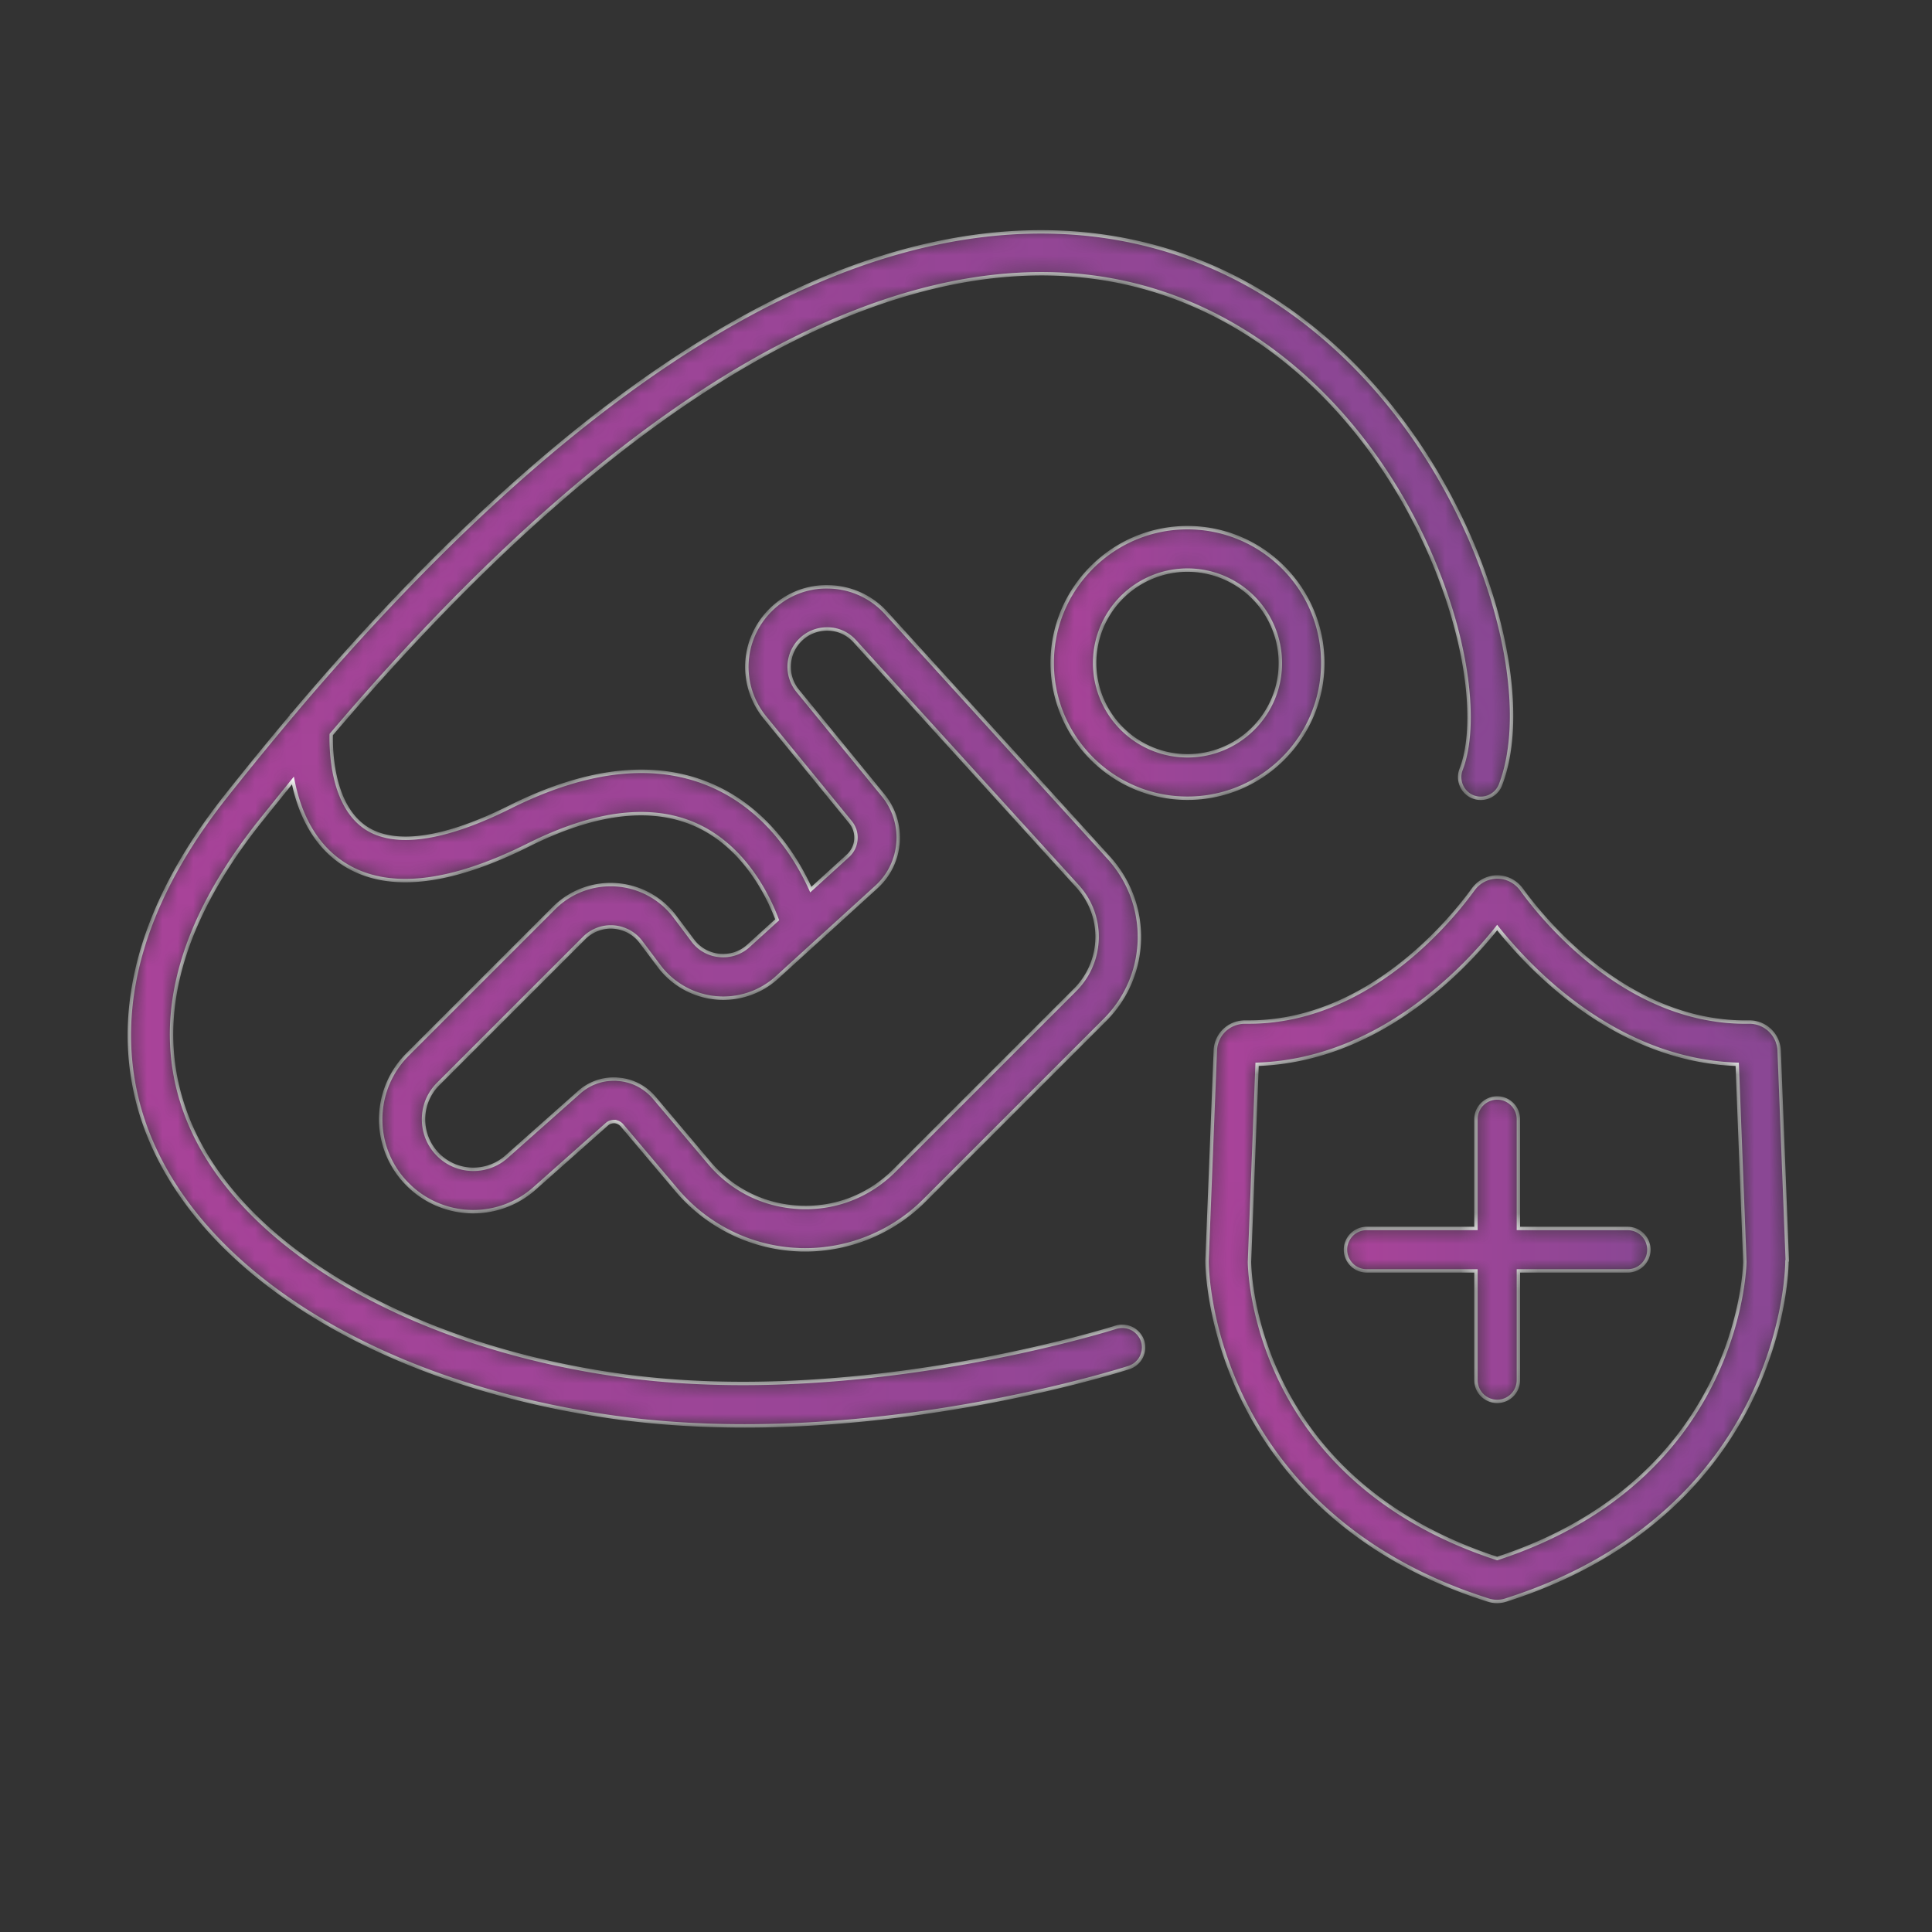
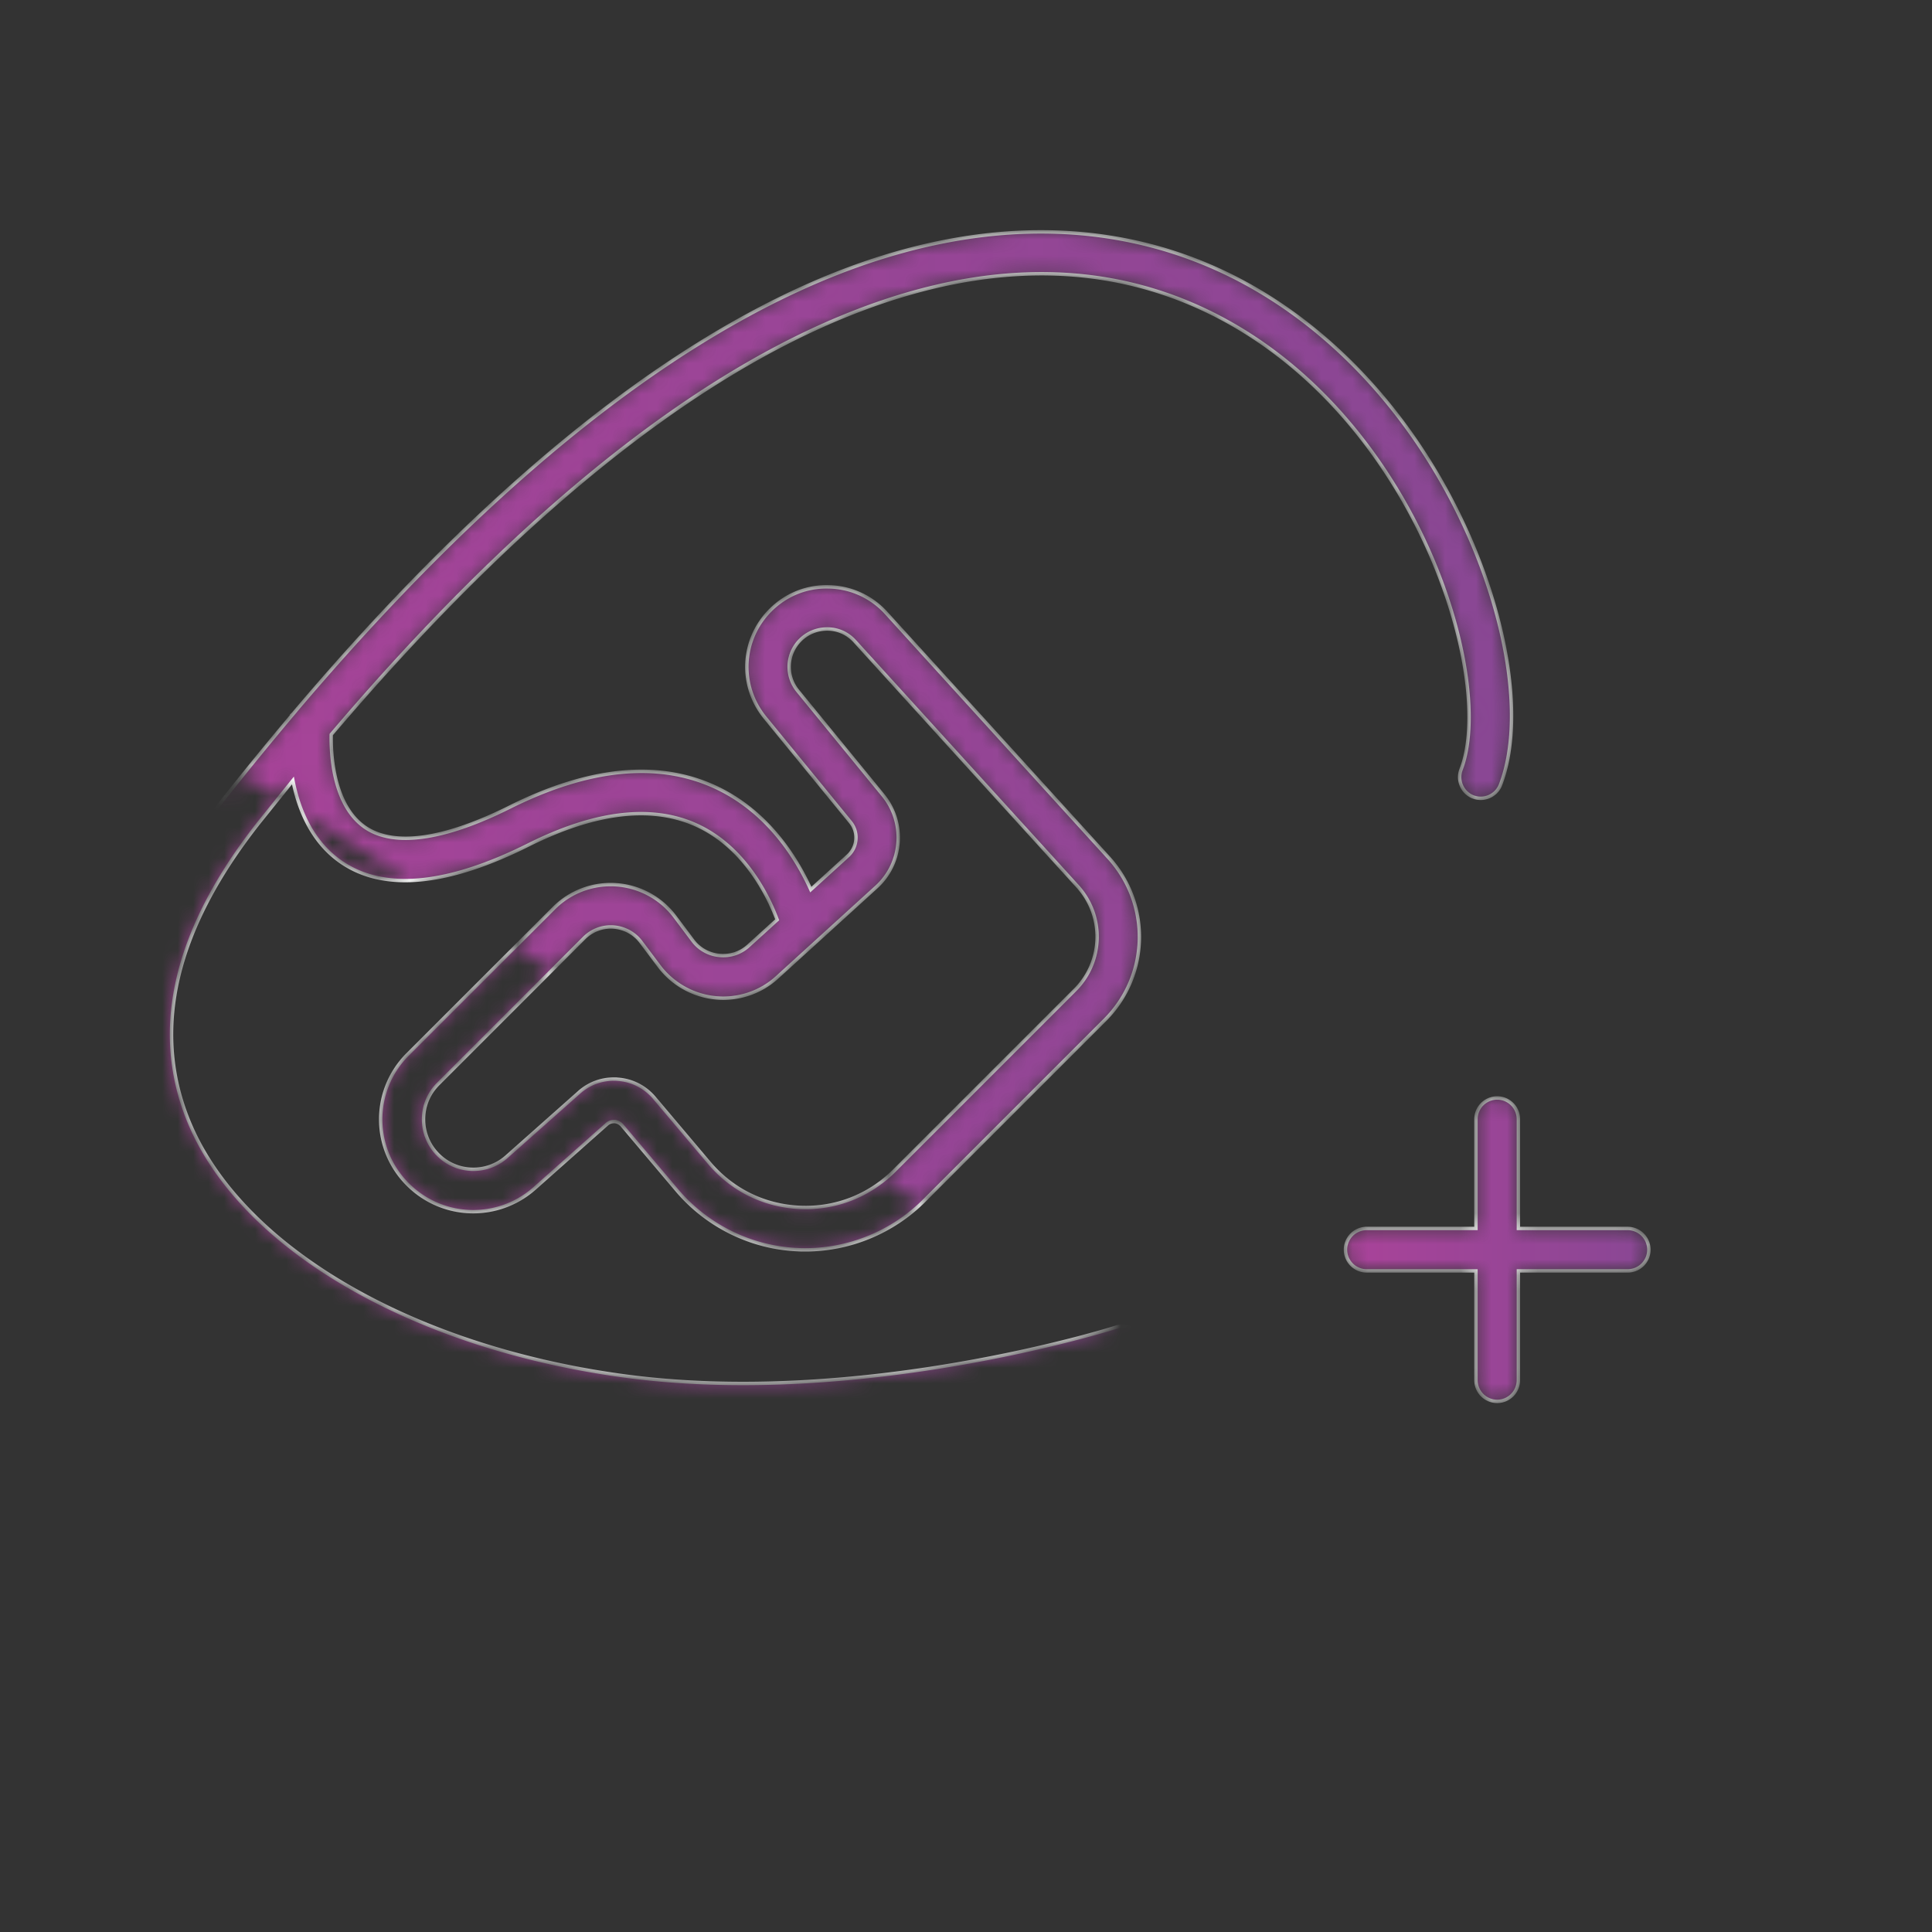
<svg xmlns="http://www.w3.org/2000/svg" width="125" height="125" fill="none">
  <rect width="100%" height="100%" fill="#333333" stroke="none" />
  <mask id="A" fill="#fff">
-     <path d="M115.637 81.561l-.525-13.579a1.93 1.93 0 0 0-1.931-1.856h-.032c-7.787.129-13.236-6.543-14.717-8.592-.365-.493-.944-.794-1.555-.794a1.93 1.93 0 0 0-1.555.794c-1.469 2.027-6.833 8.592-14.513 8.592h-.215-.032c-1.051 0-1.899.805-1.931 1.856l-.536 13.579v.054c0 .172.022 4.151 2.285 8.838 2.081 4.312 6.522 10.094 15.886 13.065.193.064.397.096.59.096.204 0 .397-.032.59-.096 9.364-2.982 13.804-8.753 15.885-13.075 2.263-4.698 2.285-8.677 2.285-8.838.021-.011.021-.021.021-.043zm-18.771 19.275c-15.617-5.105-16.014-18.374-16.025-19.2l.493-12.775c7.755-.257 13.29-6.017 15.532-8.849 2.252 2.832 7.777 8.592 15.532 8.849l.493 12.775c-.01.601-.461 14.105-16.025 19.2z" />
-   </mask>
-   <path d="M115.637 81.561l-.525-13.579a1.93 1.93 0 0 0-1.931-1.856h-.032c-7.787.129-13.236-6.543-14.717-8.592-.365-.493-.944-.794-1.555-.794a1.93 1.93 0 0 0-1.555.794c-1.469 2.027-6.833 8.592-14.513 8.592h-.215-.032c-1.051 0-1.899.805-1.931 1.856l-.536 13.579v.054c0 .172.022 4.151 2.285 8.838 2.081 4.312 6.522 10.094 15.886 13.065.193.064.397.096.59.096.204 0 .397-.032.59-.096 9.364-2.982 13.804-8.753 15.885-13.075 2.263-4.698 2.285-8.677 2.285-8.838.021-.011.021-.021.021-.043zm-18.771 19.275c-15.617-5.105-16.014-18.374-16.025-19.2l.493-12.775c7.755-.257 13.29-6.017 15.532-8.849 2.252 2.832 7.777 8.592 15.532 8.849l.493 12.775c-.01.601-.461 14.105-16.025 19.2z" fill="url(#E)" stroke="#fff" stroke-width=".22" mask="url(#A)" />
+     </mask>
  <mask id="B" fill="#fff">
    <path d="M105.308 79.481H98.24v-7.069a1.37 1.37 0 1 0-2.746 0v7.069h-7.069a1.37 1.37 0 1 0 0 2.746h7.069v7.069a1.37 1.37 0 1 0 2.746 0v-7.069h7.069a1.37 1.37 0 0 0 1.373-1.373c0-.762-.622-1.373-1.373-1.373z" />
  </mask>
  <path d="M105.308 79.481H98.24v-7.069a1.37 1.37 0 1 0-2.746 0v7.069h-7.069a1.37 1.37 0 1 0 0 2.746h7.069v7.069a1.37 1.37 0 1 0 2.746 0v-7.069h7.069a1.37 1.37 0 0 0 1.373-1.373c0-.762-.622-1.373-1.373-1.373z" fill="url(#F)" stroke="#fff" stroke-width=".22" mask="url(#B)" />
  <mask id="C" fill="#fff">
    <path d="M85.583 42.893c0-4.827-3.926-8.753-8.753-8.753s-8.753 3.926-8.753 8.753 3.926 8.753 8.753 8.753 8.753-3.926 8.753-8.753zM76.83 48.9a6.01 6.01 0 0 1-6.007-6.007 6.01 6.01 0 0 1 6.007-6.007 6.01 6.01 0 0 1 6.007 6.007c.011 3.314-2.692 6.007-6.007 6.007z" />
  </mask>
-   <path d="M85.583 42.893c0-4.827-3.926-8.753-8.753-8.753s-8.753 3.926-8.753 8.753 3.926 8.753 8.753 8.753 8.753-3.926 8.753-8.753zM76.83 48.9a6.01 6.01 0 0 1-6.007-6.007 6.01 6.01 0 0 1 6.007-6.007 6.01 6.01 0 0 1 6.007 6.007c.011 3.314-2.692 6.007-6.007 6.007z" fill="url(#G)" stroke="#fff" stroke-width=".22" mask="url(#C)" />
  <mask id="D" fill="#fff">
-     <path d="M72.196 85.873c-.161.054-16.658 5.277-32.071 3.111-13.73-1.92-24.692-8.42-27.953-16.551-2.36-5.889-.826-12.346 4.58-19.2l2.199-2.735c.365 1.856 1.223 3.99 3.143 5.299 2.767 1.888 6.843 1.502 12.11-1.137 4.323-2.156 7.97-2.585 10.855-1.276 3.154 1.437 4.677 4.655 5.224 6.125l-1.856 1.684c-.515.472-1.18.687-1.877.622a2.41 2.41 0 0 1-1.727-.965l-1.158-1.545c-.901-1.201-2.285-1.952-3.786-2.059s-2.971.44-4.033 1.502l-9.45 9.45a5.94 5.94 0 0 0 0 8.452 5.98 5.98 0 0 0 8.195.236l4.677-4.151c.182-.161.386-.172.493-.172a.72.72 0 0 1 .472.236l3.561 4.215c1.963 2.317 4.827 3.722 7.852 3.84.15.011.3.011.451.011 2.875 0 5.663-1.148 7.701-3.186l11.692-11.692c2.875-2.875 2.982-7.476.247-10.49L57.34 39.665a5.13 5.13 0 0 0-3.711-1.695c-1.437-.043-2.778.504-3.786 1.512-1.888 1.888-2.038 4.88-.343 6.951l5.524 6.758c.536.654.461 1.609-.161 2.177l-2.403 2.188c-.922-2.038-2.789-5.074-6.221-6.65-3.679-1.684-8.131-1.244-13.247 1.309-4.248 2.124-7.476 2.585-9.343 1.33-2.124-1.437-2.242-4.837-2.22-6.017 11.638-13.687 22.75-22.772 33.091-27.03 9.375-3.861 17.838-3.711 25.164.461 12.292 7.004 17.044 23.115 14.845 28.832-.268.708.086 1.502.783 1.77.708.268 1.502-.086 1.77-.783 1.448-3.776.665-9.933-2.038-16.089-3.089-7.004-8.056-12.721-14.008-16.111-7.991-4.548-17.516-4.762-27.567-.622C42.635 22.427 31.072 31.888 19.037 46.1c-.011.011-.021.032-.032.043a225.87 225.87 0 0 0-4.408 5.395c-7.551 9.557-6.876 17.194-4.977 21.914 3.679 9.16 15.21 16.154 30.119 18.245 2.832.397 5.674.558 8.452.558 12.947 0 24.274-3.593 24.853-3.776a1.37 1.37 0 0 0 .879-1.727 1.39 1.39 0 0 0-1.727-.88zM56.697 57.395c1.705-1.545 1.898-4.162.44-5.942l-5.524-6.757a2.45 2.45 0 0 1 .161-3.282c.483-.483 1.116-.729 1.791-.719s1.298.3 1.748.804l14.405 15.843c1.748 1.92 1.673 4.87-.161 6.704L57.866 75.737c-1.63 1.63-3.797 2.478-6.093 2.381-2.306-.097-4.387-1.115-5.878-2.875l-3.561-4.215c-.601-.708-1.437-1.137-2.37-1.201-.086-.011-.161-.011-.247-.011-.837 0-1.63.3-2.263.869l-4.677 4.151c-1.276 1.137-3.229 1.083-4.43-.129-.611-.611-.944-1.427-.944-2.285 0-.869.333-1.673.944-2.285l9.45-9.45a2.43 2.43 0 0 1 1.899-.708c.708.054 1.362.408 1.781.976l1.169 1.555a5.2 5.2 0 0 0 3.658 2.049c1.448.14 2.907-.343 3.98-1.33l6.414-5.835z" />
+     <path d="M72.196 85.873c-.161.054-16.658 5.277-32.071 3.111-13.73-1.92-24.692-8.42-27.953-16.551-2.36-5.889-.826-12.346 4.58-19.2l2.199-2.735c.365 1.856 1.223 3.99 3.143 5.299 2.767 1.888 6.843 1.502 12.11-1.137 4.323-2.156 7.97-2.585 10.855-1.276 3.154 1.437 4.677 4.655 5.224 6.125l-1.856 1.684c-.515.472-1.18.687-1.877.622a2.41 2.41 0 0 1-1.727-.965l-1.158-1.545c-.901-1.201-2.285-1.952-3.786-2.059s-2.971.44-4.033 1.502l-9.45 9.45a5.94 5.94 0 0 0 0 8.452 5.98 5.98 0 0 0 8.195.236l4.677-4.151c.182-.161.386-.172.493-.172a.72.72 0 0 1 .472.236l3.561 4.215c1.963 2.317 4.827 3.722 7.852 3.84.15.011.3.011.451.011 2.875 0 5.663-1.148 7.701-3.186l11.692-11.692c2.875-2.875 2.982-7.476.247-10.49L57.34 39.665a5.13 5.13 0 0 0-3.711-1.695c-1.437-.043-2.778.504-3.786 1.512-1.888 1.888-2.038 4.88-.343 6.951l5.524 6.758c.536.654.461 1.609-.161 2.177l-2.403 2.188c-.922-2.038-2.789-5.074-6.221-6.65-3.679-1.684-8.131-1.244-13.247 1.309-4.248 2.124-7.476 2.585-9.343 1.33-2.124-1.437-2.242-4.837-2.22-6.017 11.638-13.687 22.75-22.772 33.091-27.03 9.375-3.861 17.838-3.711 25.164.461 12.292 7.004 17.044 23.115 14.845 28.832-.268.708.086 1.502.783 1.77.708.268 1.502-.086 1.77-.783 1.448-3.776.665-9.933-2.038-16.089-3.089-7.004-8.056-12.721-14.008-16.111-7.991-4.548-17.516-4.762-27.567-.622C42.635 22.427 31.072 31.888 19.037 46.1c-.011.011-.021.032-.032.043a225.87 225.87 0 0 0-4.408 5.395a1.37 1.37 0 0 0 .879-1.727 1.39 1.39 0 0 0-1.727-.88zM56.697 57.395c1.705-1.545 1.898-4.162.44-5.942l-5.524-6.757a2.45 2.45 0 0 1 .161-3.282c.483-.483 1.116-.729 1.791-.719s1.298.3 1.748.804l14.405 15.843c1.748 1.92 1.673 4.87-.161 6.704L57.866 75.737c-1.63 1.63-3.797 2.478-6.093 2.381-2.306-.097-4.387-1.115-5.878-2.875l-3.561-4.215c-.601-.708-1.437-1.137-2.37-1.201-.086-.011-.161-.011-.247-.011-.837 0-1.63.3-2.263.869l-4.677 4.151c-1.276 1.137-3.229 1.083-4.43-.129-.611-.611-.944-1.427-.944-2.285 0-.869.333-1.673.944-2.285l9.45-9.45a2.43 2.43 0 0 1 1.899-.708c.708.054 1.362.408 1.781.976l1.169 1.555a5.2 5.2 0 0 0 3.658 2.049c1.448.14 2.907-.343 3.98-1.33l6.414-5.835z" />
  </mask>
  <path d="M72.196 85.873c-.161.054-16.658 5.277-32.071 3.111-13.73-1.92-24.692-8.42-27.953-16.551-2.36-5.889-.826-12.346 4.58-19.2l2.199-2.735c.365 1.856 1.223 3.99 3.143 5.299 2.767 1.888 6.843 1.502 12.11-1.137 4.323-2.156 7.97-2.585 10.855-1.276 3.154 1.437 4.677 4.655 5.224 6.125l-1.856 1.684c-.515.472-1.18.687-1.877.622a2.41 2.41 0 0 1-1.727-.965l-1.158-1.545c-.901-1.201-2.285-1.952-3.786-2.059s-2.971.44-4.033 1.502l-9.45 9.45a5.94 5.94 0 0 0 0 8.452 5.98 5.98 0 0 0 8.195.236l4.677-4.151c.182-.161.386-.172.493-.172a.72.72 0 0 1 .472.236l3.561 4.215c1.963 2.317 4.827 3.722 7.852 3.84.15.011.3.011.451.011 2.875 0 5.663-1.148 7.701-3.186l11.692-11.692c2.875-2.875 2.982-7.476.247-10.49L57.34 39.665a5.13 5.13 0 0 0-3.711-1.695c-1.437-.043-2.778.504-3.786 1.512-1.888 1.888-2.038 4.88-.343 6.951l5.524 6.758c.536.654.461 1.609-.161 2.177l-2.403 2.188c-.922-2.038-2.789-5.074-6.221-6.65-3.679-1.684-8.131-1.244-13.247 1.309-4.248 2.124-7.476 2.585-9.343 1.33-2.124-1.437-2.242-4.837-2.22-6.017 11.638-13.687 22.75-22.772 33.091-27.03 9.375-3.861 17.838-3.711 25.164.461 12.292 7.004 17.044 23.115 14.845 28.832-.268.708.086 1.502.783 1.77.708.268 1.502-.086 1.77-.783 1.448-3.776.665-9.933-2.038-16.089-3.089-7.004-8.056-12.721-14.008-16.111-7.991-4.548-17.516-4.762-27.567-.622C42.635 22.427 31.072 31.888 19.037 46.1c-.011.011-.021.032-.032.043a225.87 225.87 0 0 0-4.408 5.395c-7.551 9.557-6.876 17.194-4.977 21.914 3.679 9.16 15.21 16.154 30.119 18.245 2.832.397 5.674.558 8.452.558 12.947 0 24.274-3.593 24.853-3.776a1.37 1.37 0 0 0 .879-1.727 1.39 1.39 0 0 0-1.727-.88zM56.697 57.395c1.705-1.545 1.898-4.162.44-5.942l-5.524-6.757a2.45 2.45 0 0 1 .161-3.282c.483-.483 1.116-.729 1.791-.719s1.298.3 1.748.804l14.405 15.843c1.748 1.92 1.673 4.87-.161 6.704L57.866 75.737c-1.63 1.63-3.797 2.478-6.093 2.381-2.306-.097-4.387-1.115-5.878-2.875l-3.561-4.215c-.601-.708-1.437-1.137-2.37-1.201-.086-.011-.161-.011-.247-.011-.837 0-1.63.3-2.263.869l-4.677 4.151c-1.276 1.137-3.229 1.083-4.43-.129-.611-.611-.944-1.427-.944-2.285 0-.869.333-1.673.944-2.285l9.45-9.45a2.43 2.43 0 0 1 1.899-.708c.708.054 1.362.408 1.781.976l1.169 1.555a5.2 5.2 0 0 0 3.658 2.049c1.448.14 2.907-.343 3.98-1.33l6.414-5.835z" fill="url(#H)" stroke="#fff" stroke-width=".22" mask="url(#D)" />
  <defs>
    <linearGradient id="E" x1="78.095" y1="80.178" x2="115.637" y2="80.178" href="#I">
      <stop stop-color="#a94399" />
      <stop offset="1" stop-color="#894794" />
    </linearGradient>
    <linearGradient id="F" x1="87.052" y1="80.854" x2="106.681" y2="80.854" href="#I">
      <stop stop-color="#a94399" />
      <stop offset="1" stop-color="#894794" />
    </linearGradient>
    <linearGradient id="G" x1="68.077" y1="42.893" x2="85.583" y2="42.893" href="#I">
      <stop stop-color="#a94399" />
      <stop offset="1" stop-color="#894794" />
    </linearGradient>
    <linearGradient id="H" x1="8.369" y1="53.628" x2="97.797" y2="53.628" href="#I">
      <stop stop-color="#a94399" />
      <stop offset="1" stop-color="#894794" />
    </linearGradient>
    <linearGradient id="I" gradientUnits="userSpaceOnUse" />
  </defs>
</svg>